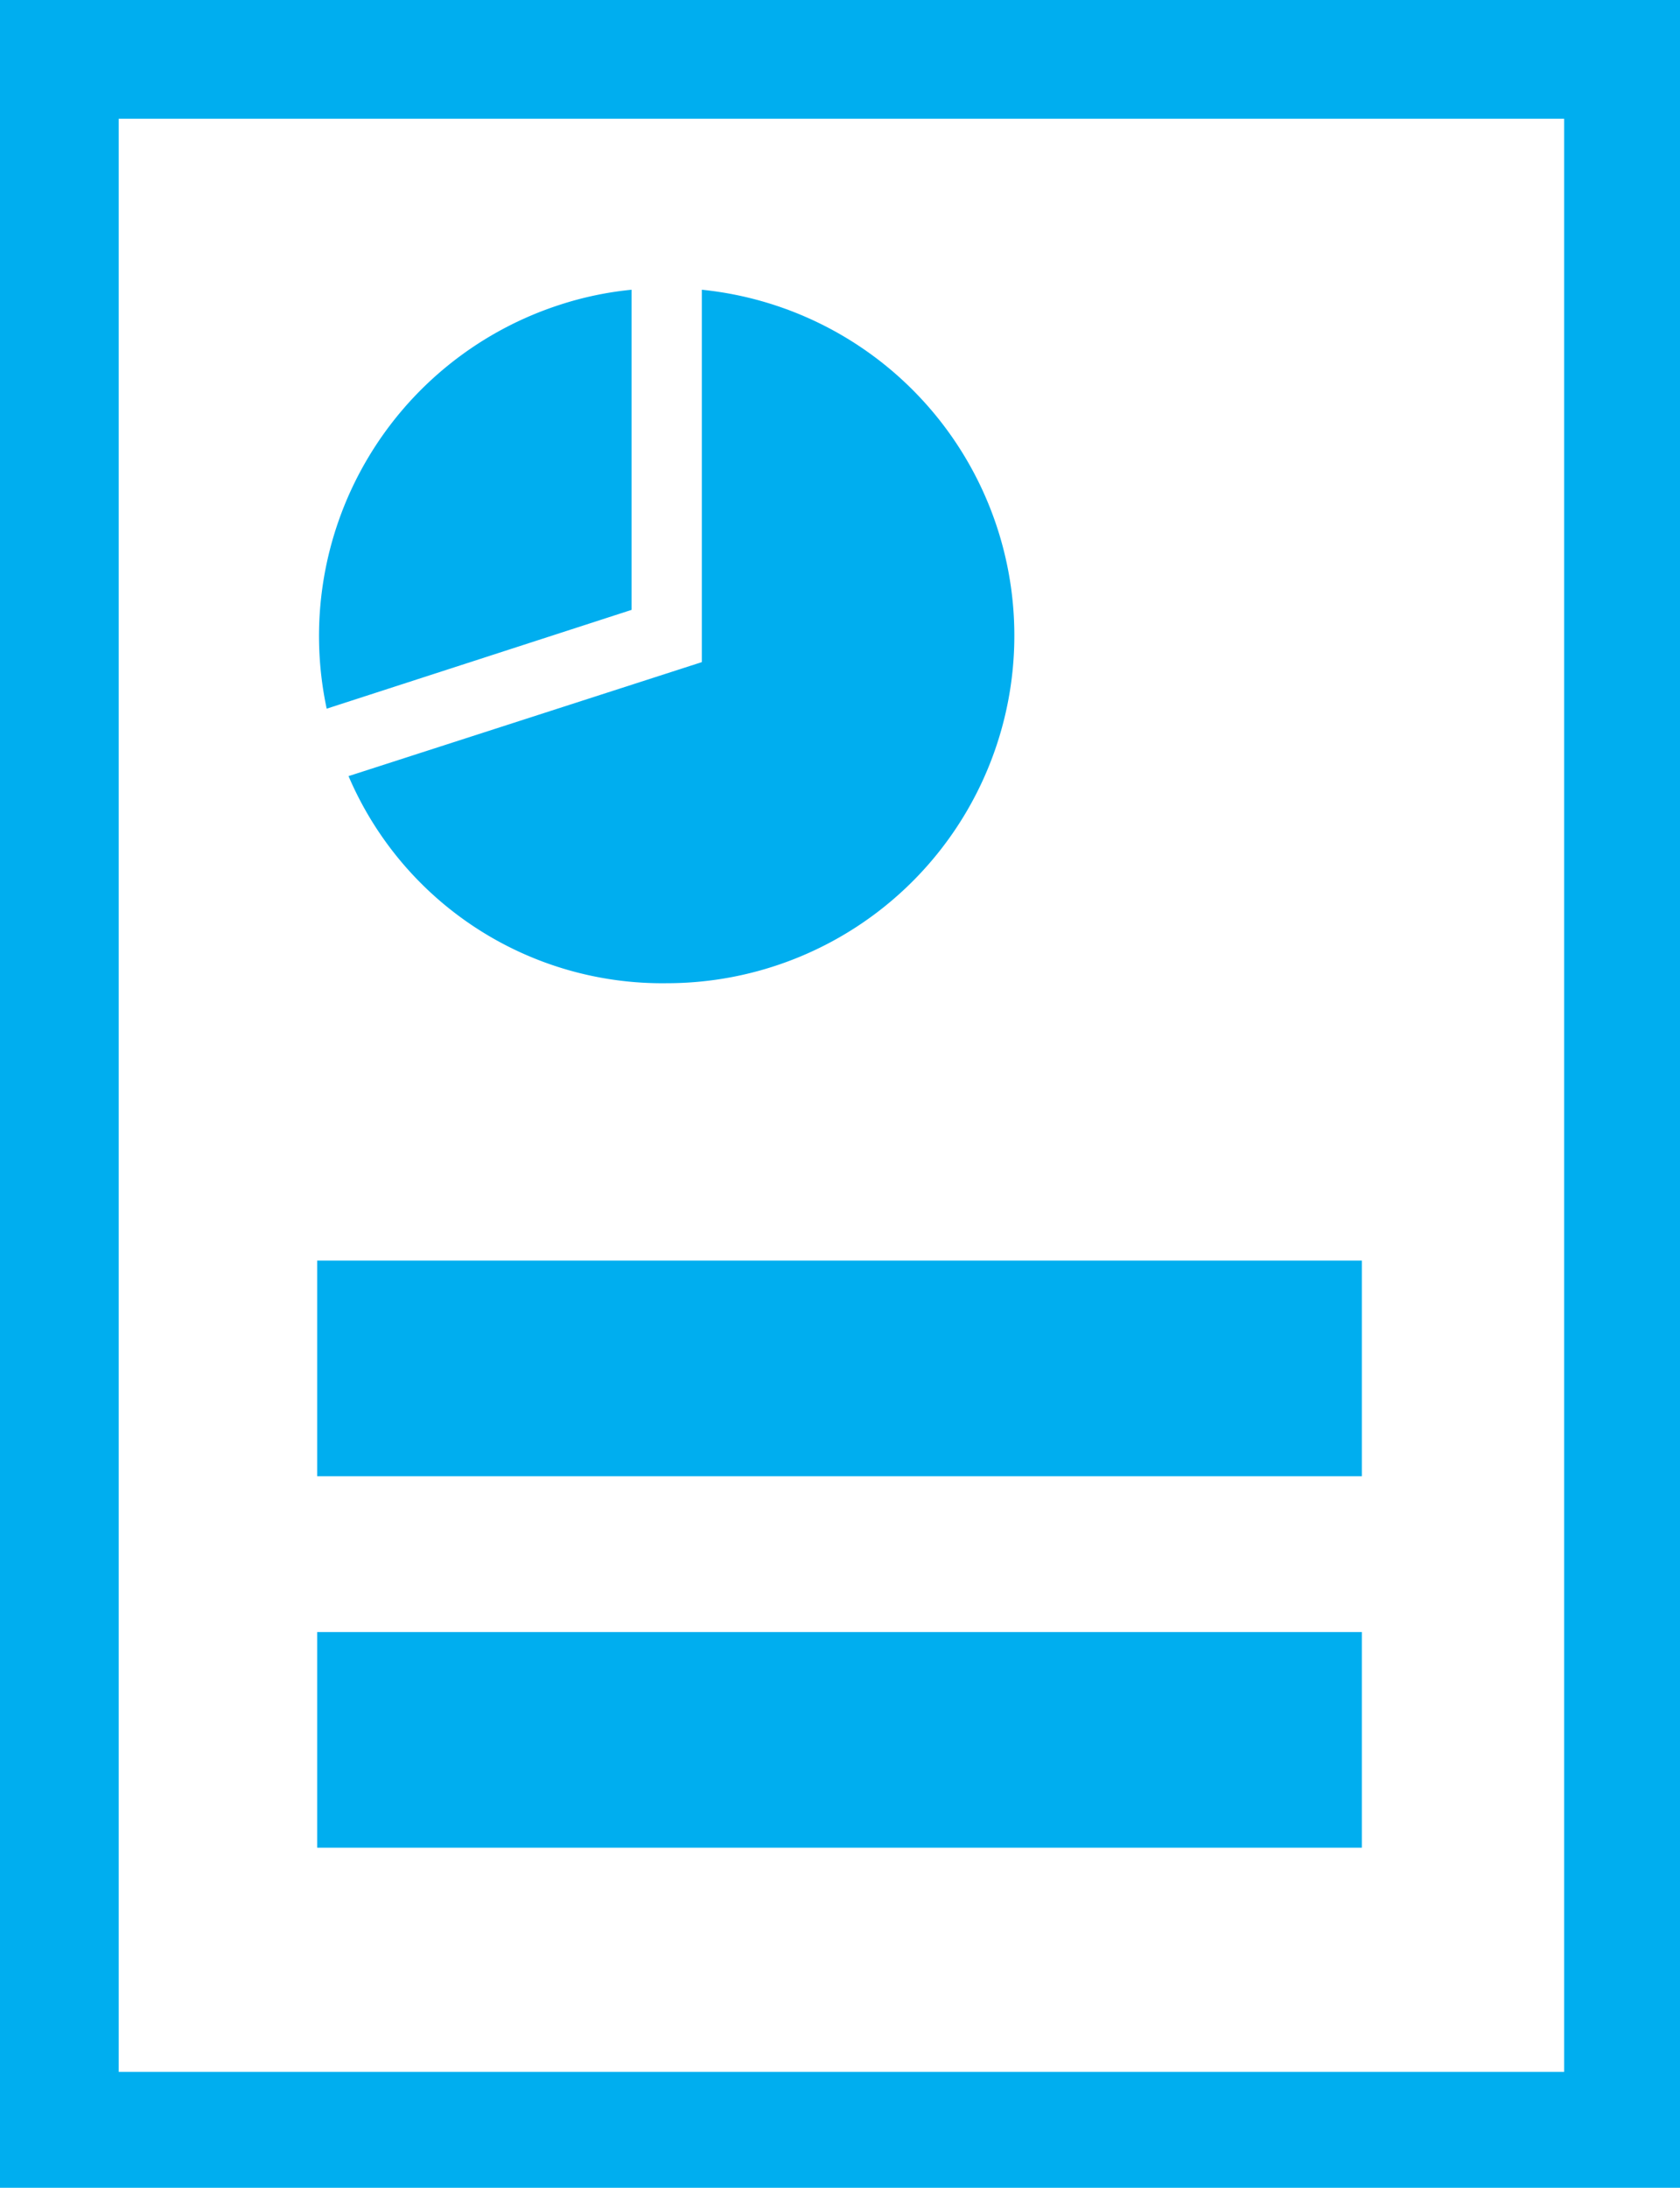
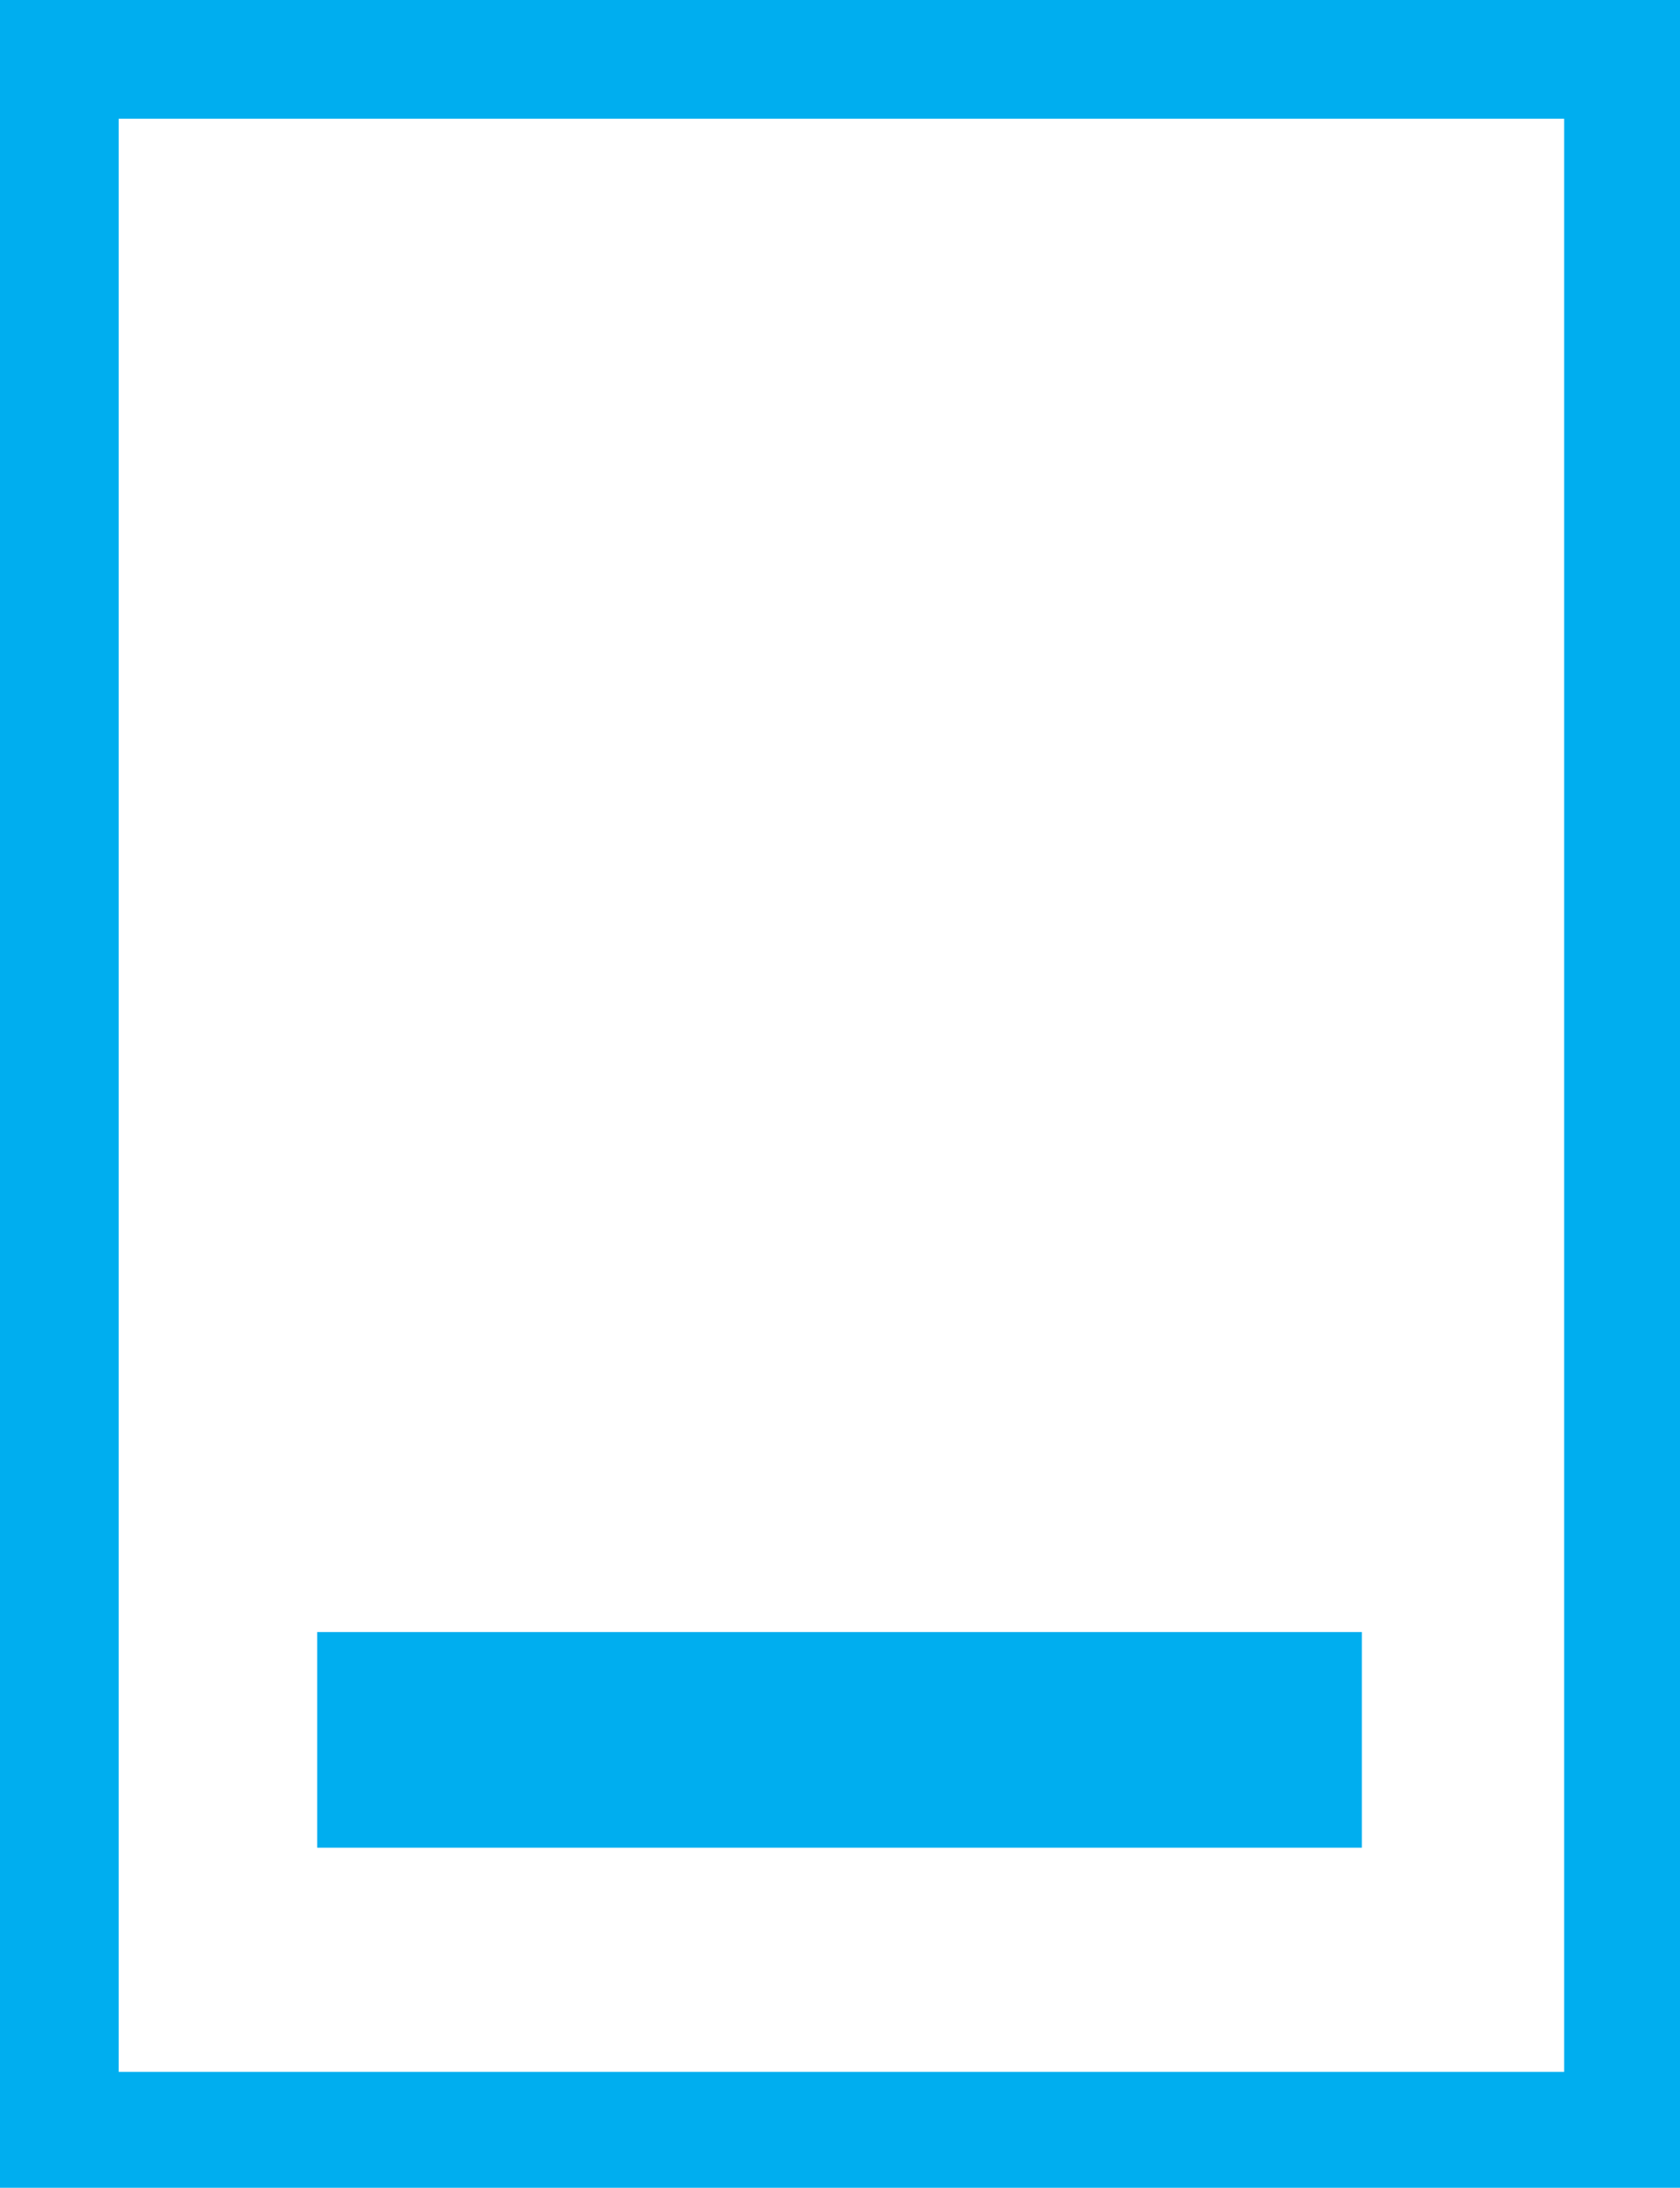
<svg xmlns="http://www.w3.org/2000/svg" width="176.9" height="230.3" viewBox="0 0 176.9 230.3">
  <defs>
    <style>.a{fill:#00aeef;}</style>
  </defs>
  <title>datasheet-icon</title>
-   <path class="a" d="M66.5,30.5a35.581,35.581,0,0,0-7.6,1.6A36.647,36.647,0,0,0,34.4,74.6L66.5,64.2Z" />
-   <path class="a" d="M36.7,81.7a35.916,35.916,0,0,0,33.5,21.8,36.593,36.593,0,0,0,3.7-73V69.7Z" />
-   <rect class="a" x="33.4" y="132.7" width="110" height="22.7" />
+   <path class="a" d="M36.7,81.7V69.7Z" />
  <rect class="a" x="33.4" y="171.8" width="110" height="22.7" />
  <path class="a" d="M176.8,230.3H0V0H176.9V230.3ZM164.7,12.5H12.5V218.1H164.7Z" />
</svg>